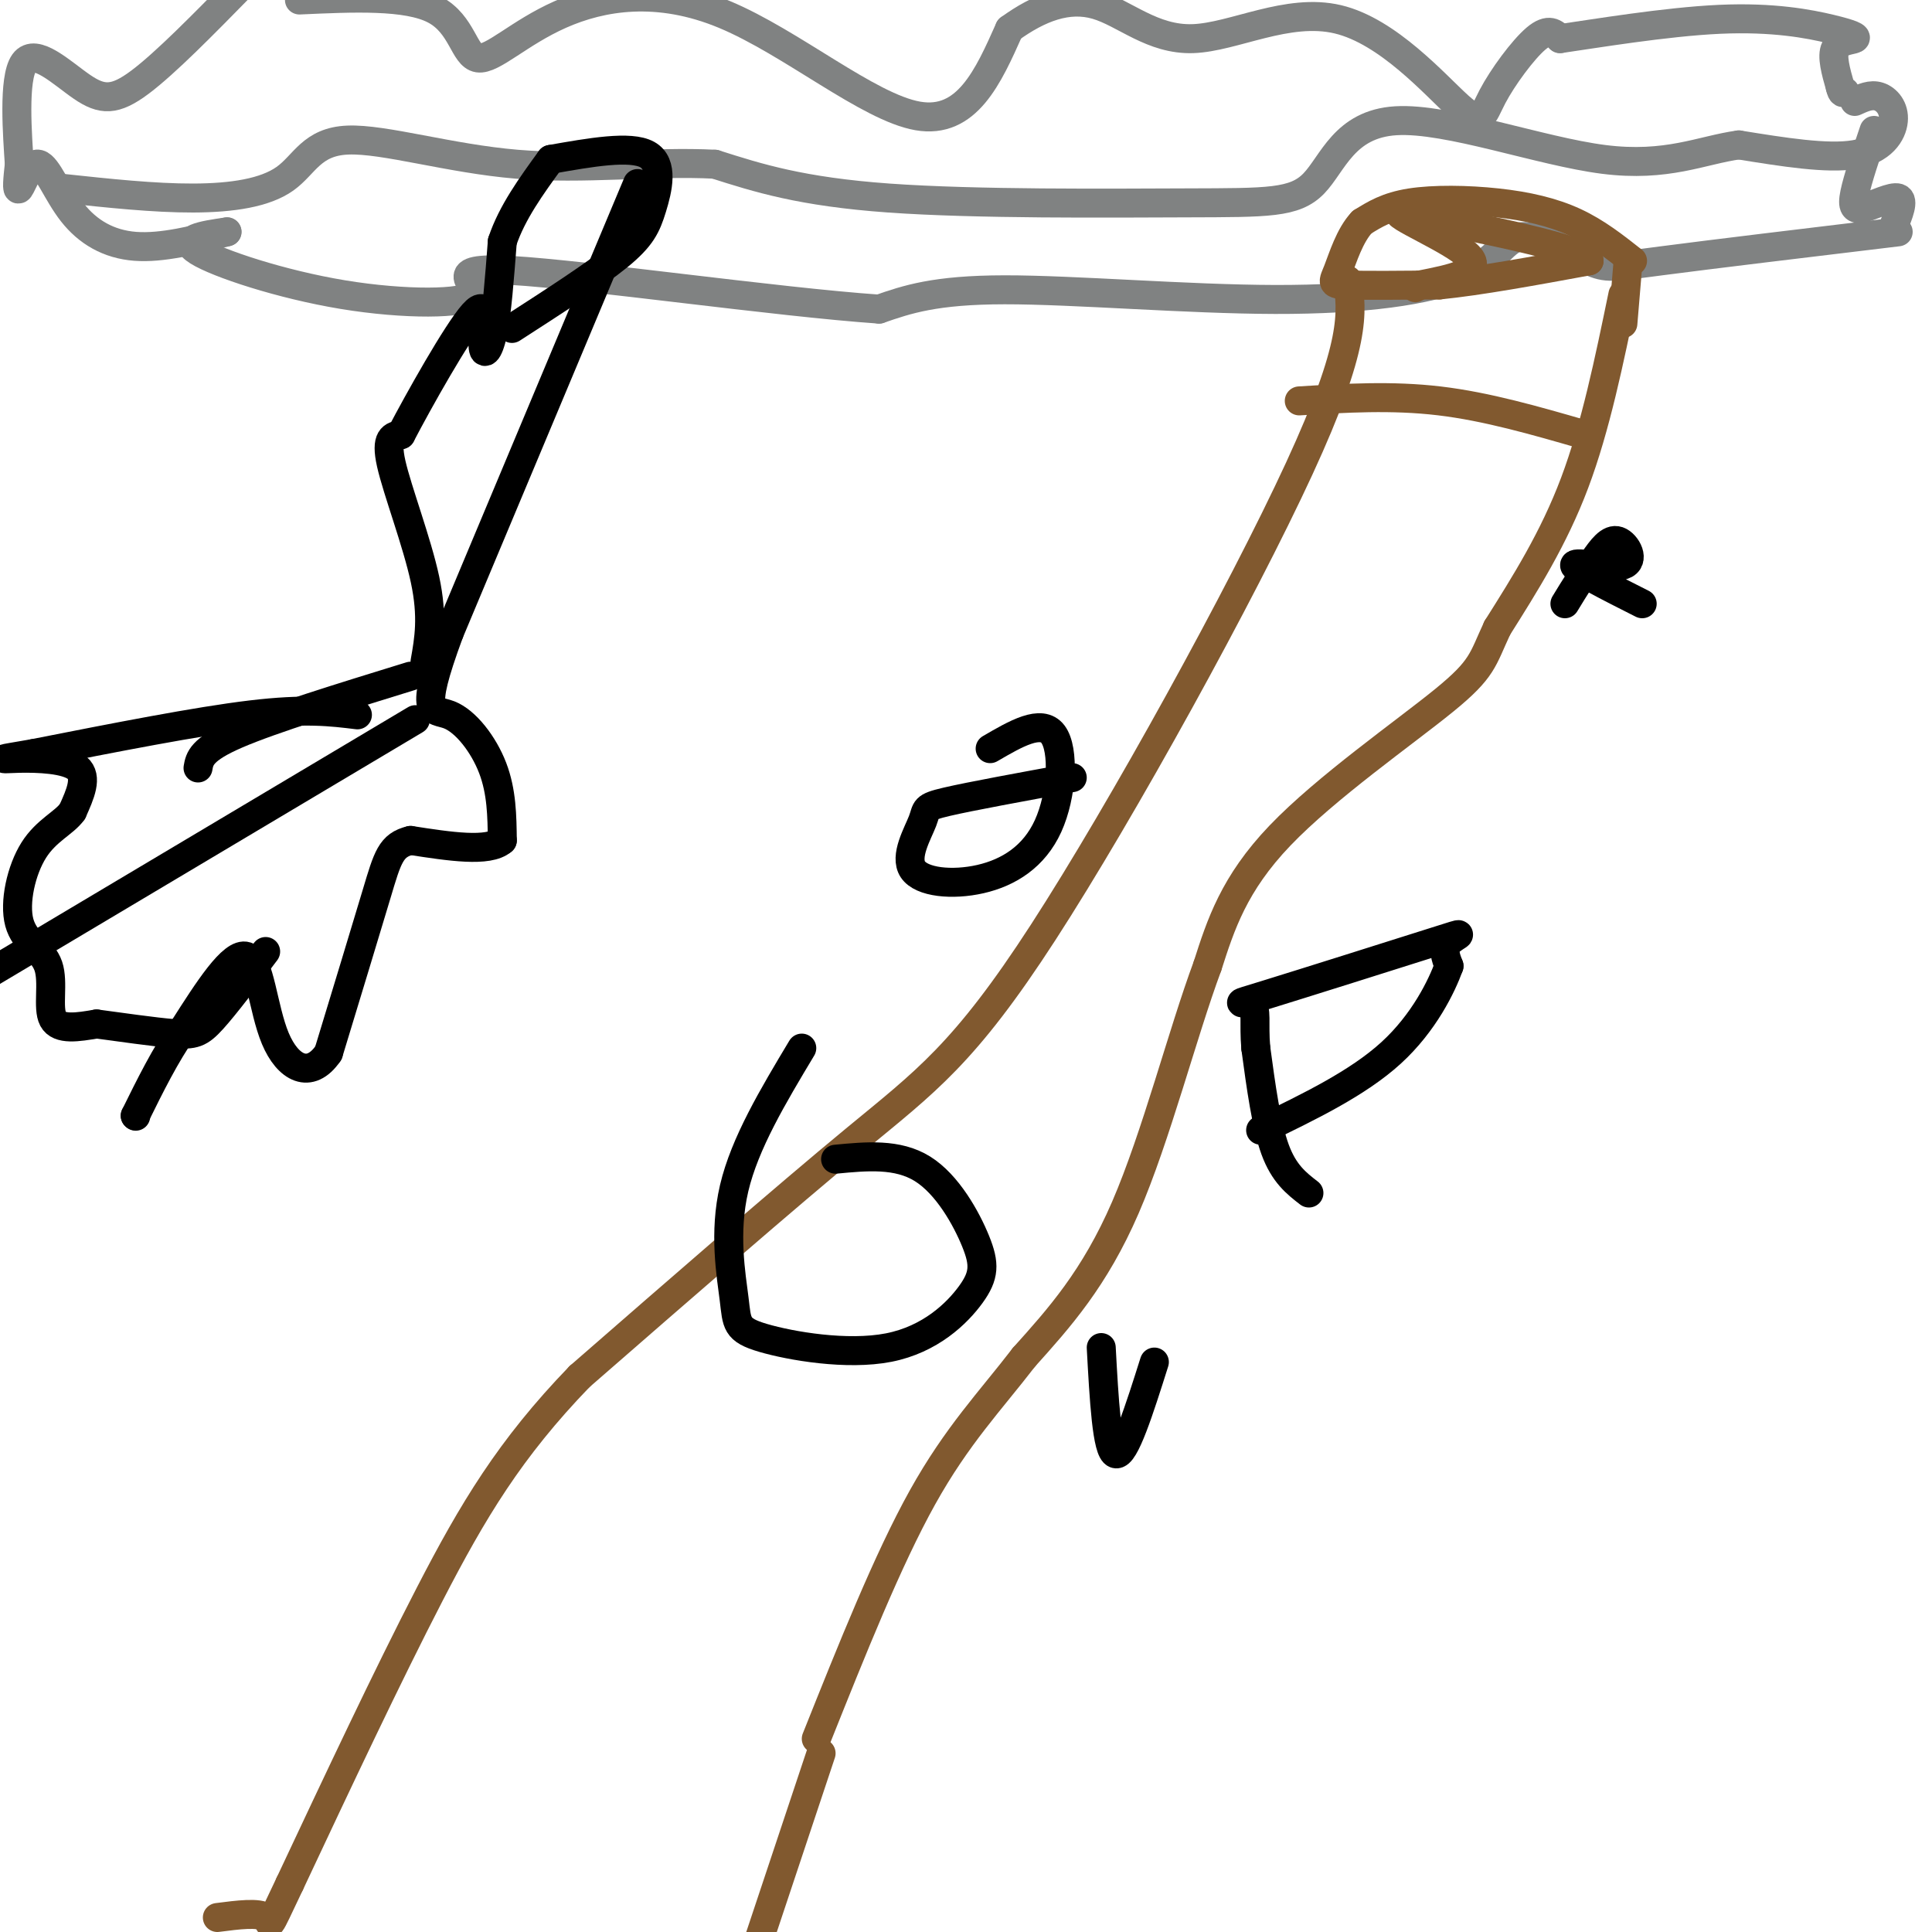
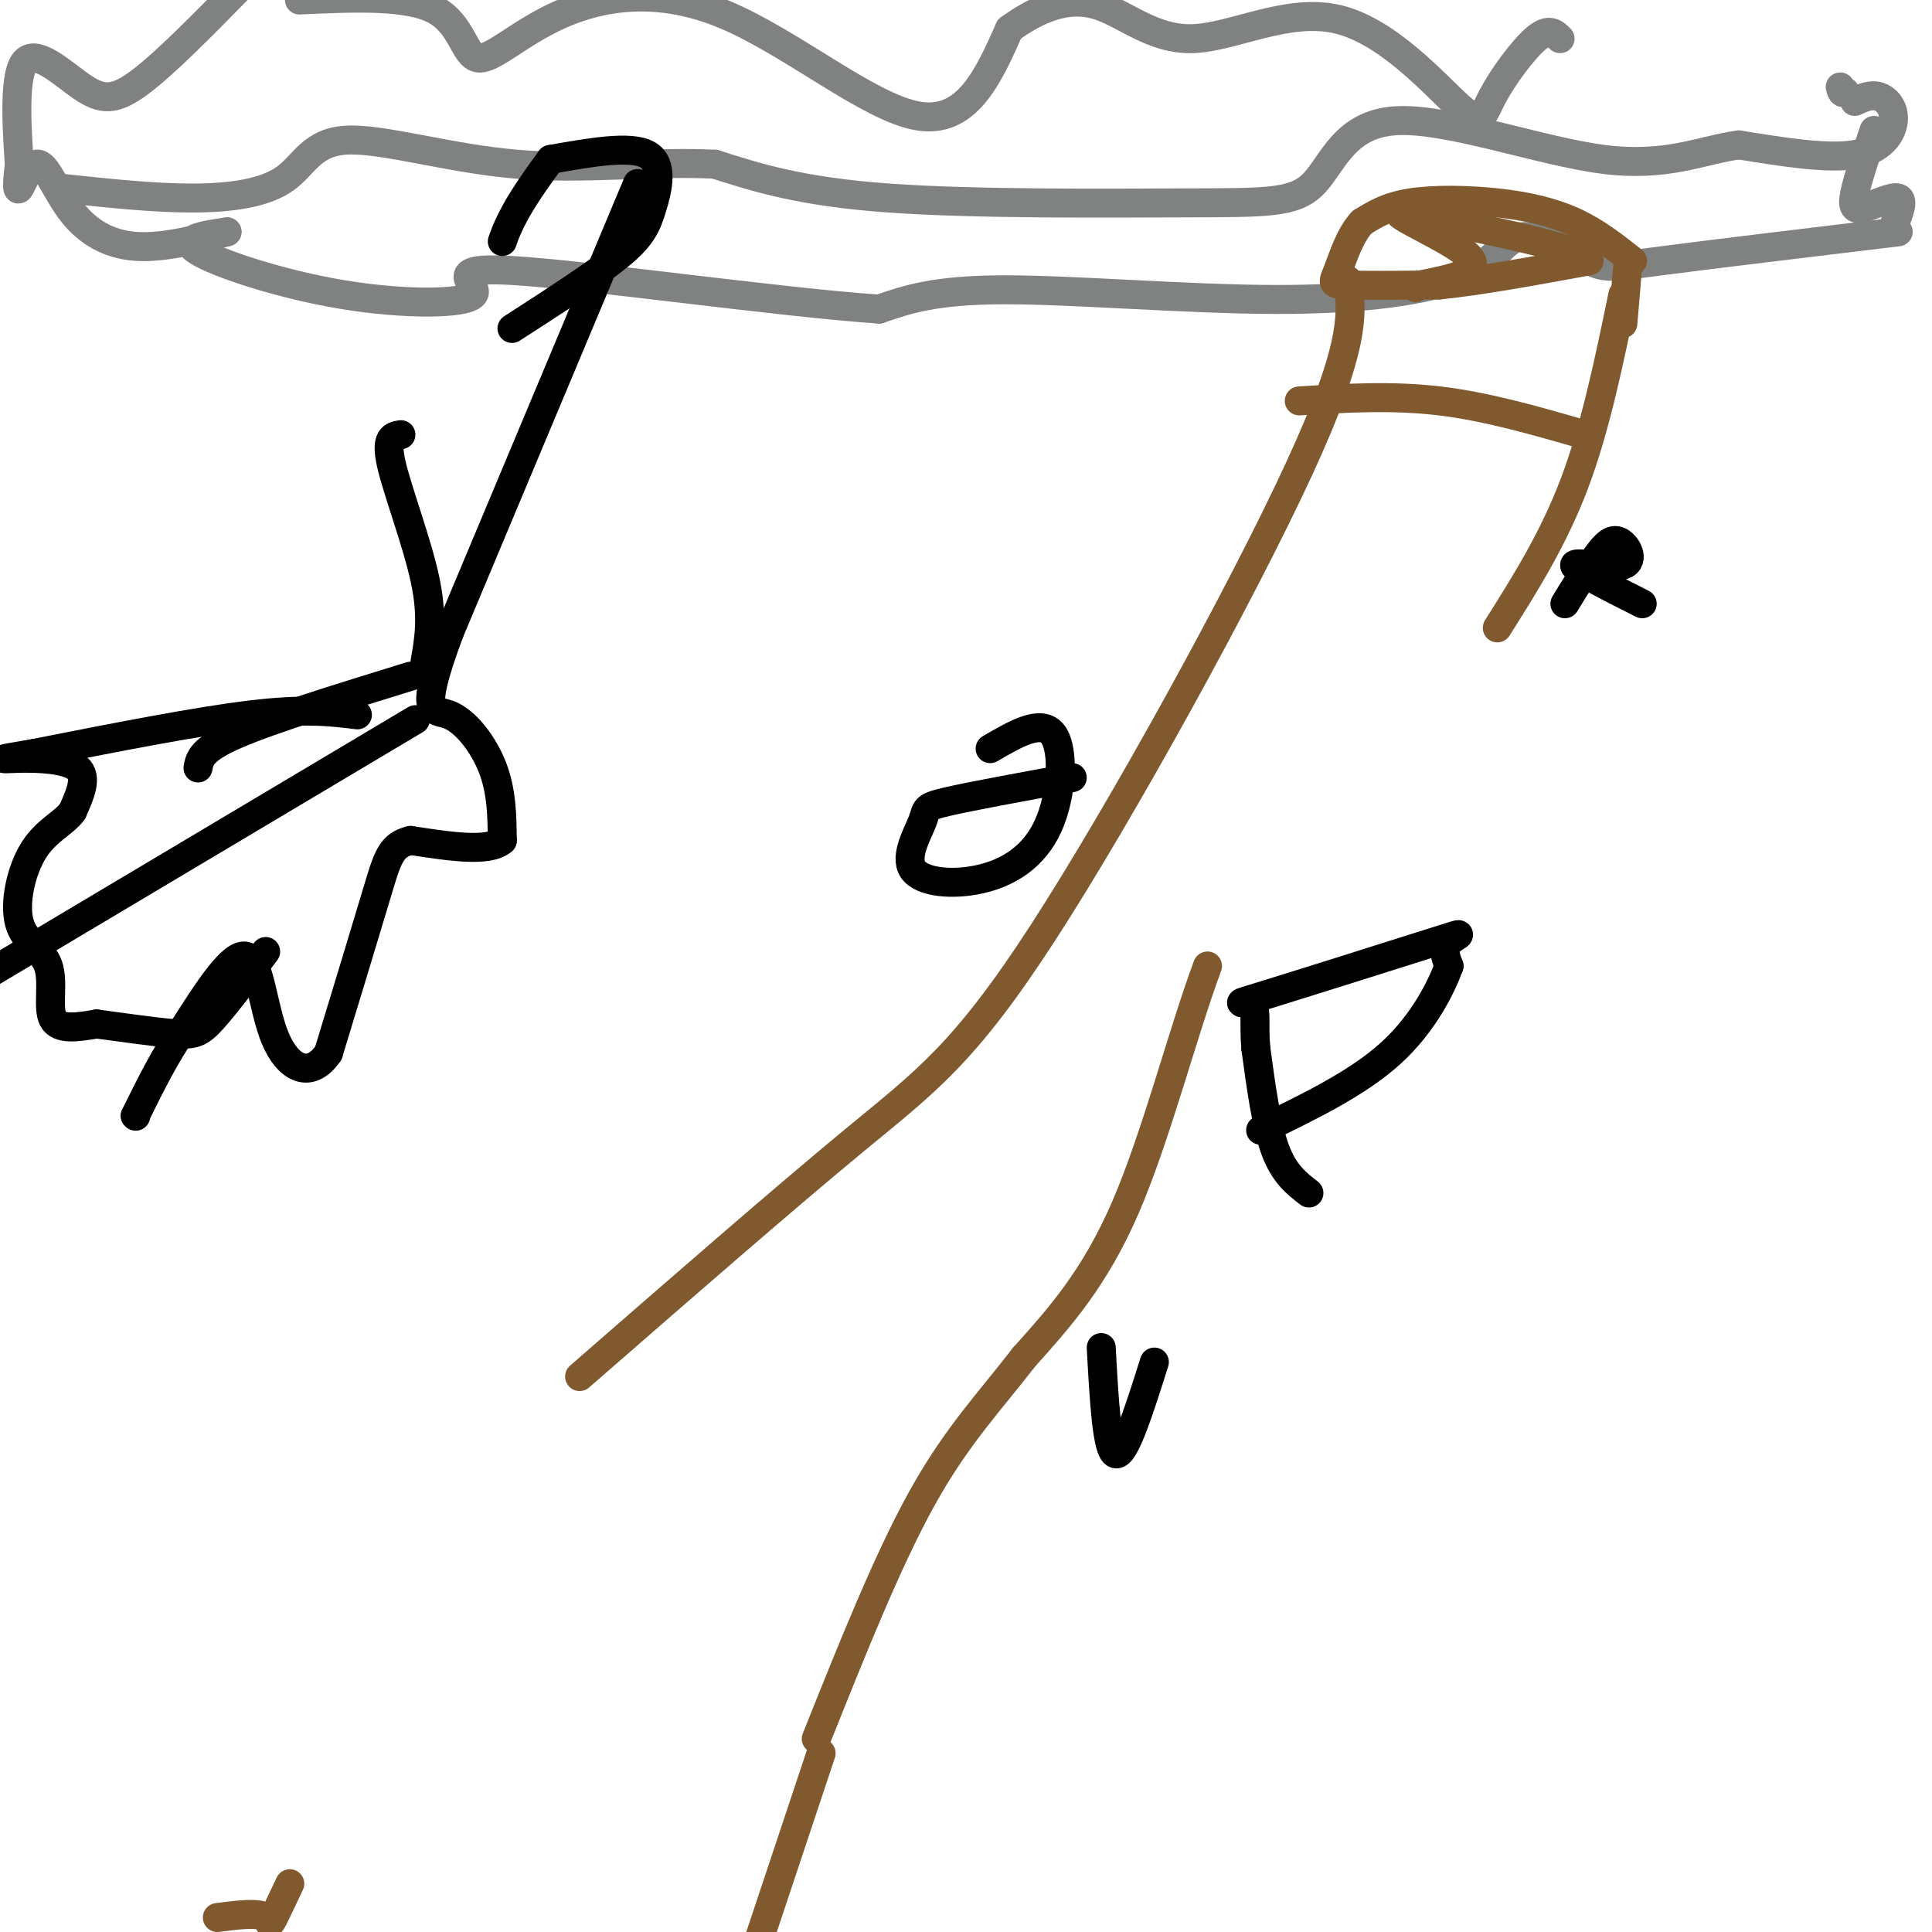
<svg xmlns="http://www.w3.org/2000/svg" viewBox="0 0 400 400" version="1.1">
  <g fill="none" stroke="#808282" stroke-width="6" stroke-linecap="round" stroke-linejoin="round">
    <path d="M393,48c-19.394,2.332 -38.788,4.663 -49,6c-10.212,1.337 -11.241,1.679 -15,0c-3.759,-1.679 -10.248,-5.378 -14,-5c-3.752,0.378 -4.769,4.833 -12,8c-7.231,3.167 -20.678,5.045 -39,5c-18.322,-0.045 -41.521,-2.013 -56,-2c-14.479,0.013 -20.240,2.006 -26,4" />
    <path d="M182,64c-21.056,-1.462 -60.694,-7.115 -76,-8c-15.306,-0.885 -6.278,3.000 -8,5c-1.722,2.000 -14.194,2.115 -27,0c-12.806,-2.115 -25.944,-6.462 -30,-9c-4.056,-2.538 0.972,-3.269 6,-4" />
    <path d="M47,48c-6.738,1.710 -13.477,3.419 -19,3c-5.523,-0.419 -9.831,-2.968 -13,-7c-3.169,-4.032 -5.199,-9.547 -7,-10c-1.801,-0.453 -3.372,4.156 -4,5c-0.628,0.844 -0.314,-2.078 0,-5" />
    <path d="M4,34c-0.376,-5.785 -1.317,-17.746 1,-21c2.317,-3.254 7.893,2.201 12,5c4.107,2.799 6.745,2.943 12,-1c5.255,-3.943 13.128,-11.971 21,-20" />
    <path d="M62,0c11.132,-0.508 22.264,-1.015 28,2c5.736,3.015 6.076,9.554 9,10c2.924,0.446 8.433,-5.200 17,-9c8.567,-3.800 20.191,-5.754 34,0c13.809,5.754 29.803,19.215 40,21c10.197,1.785 14.599,-8.108 19,-18" />
    <path d="M209,6c6.187,-4.484 12.155,-6.694 18,-5c5.845,1.694 11.568,7.293 20,7c8.432,-0.293 19.574,-6.476 30,-4c10.426,2.476 20.135,13.612 25,18c4.865,4.388 4.887,2.027 7,-2c2.113,-4.027 6.318,-9.722 9,-12c2.682,-2.278 3.841,-1.139 5,0" />
-     <path d="M323,8c6.951,-0.997 21.829,-3.488 33,-4c11.171,-0.512 18.633,0.956 23,2c4.367,1.044 5.637,1.666 5,2c-0.637,0.334 -3.182,0.381 -4,2c-0.818,1.619 0.091,4.809 1,8" />
    <path d="M381,18c0.333,1.500 0.667,1.250 1,1" />
    <path d="M384,21c1.679,-0.768 3.357,-1.536 5,-1c1.643,0.536 3.250,2.375 3,5c-0.250,2.625 -2.357,6.036 -8,7c-5.643,0.964 -14.821,-0.518 -24,-2" />
    <path d="M360,30c-7.671,1.050 -14.849,4.675 -28,3c-13.151,-1.675 -32.275,-8.651 -43,-8c-10.725,0.651 -13.050,8.927 -17,13c-3.950,4.073 -9.525,3.943 -26,4c-16.475,0.057 -43.850,0.302 -62,-1c-18.150,-1.302 -27.075,-4.151 -36,-7" />
    <path d="M148,34c-12.885,-0.668 -27.096,1.161 -41,0c-13.904,-1.161 -27.500,-5.311 -35,-5c-7.500,0.311 -8.904,5.084 -13,8c-4.096,2.916 -10.885,3.976 -19,4c-8.115,0.024 -17.558,-0.988 -27,-2" />
    <path d="M392,47c1.131,-2.774 2.262,-5.548 1,-6c-1.262,-0.452 -4.917,1.417 -7,2c-2.083,0.583 -2.595,-0.119 -2,-3c0.595,-2.881 2.298,-7.940 4,-13" />
  </g>
  <g fill="none" stroke="#81592f" stroke-width="6" stroke-linecap="round" stroke-linejoin="round">
    <path d="M336,61c-2.833,13.750 -5.667,27.500 -10,39c-4.333,11.500 -10.167,20.750 -16,30" />
-     <path d="M310,130c-3.119,6.690 -2.917,8.417 -11,15c-8.083,6.583 -24.452,18.024 -34,28c-9.548,9.976 -12.274,18.488 -15,27" />
    <path d="M250,200c-5.178,13.933 -10.622,35.267 -17,50c-6.378,14.733 -13.689,22.867 -21,31" />
    <path d="M212,281c-6.956,9.044 -13.844,16.156 -21,29c-7.156,12.844 -14.578,31.422 -22,50" />
    <path d="M170,363c0.000,0.000 -15.000,45.000 -15,45" />
    <path d="M336,67c0.000,0.000 1.000,-12.000 1,-12" />
    <path d="M279,58c0.946,6.613 1.893,13.226 -10,39c-11.893,25.774 -36.625,70.708 -53,96c-16.375,25.292 -24.393,30.940 -39,43c-14.607,12.060 -35.804,30.530 -57,49" />
-     <path d="M120,285c-14.467,14.956 -22.133,27.844 -31,45c-8.867,17.156 -18.933,38.578 -29,60" />
    <path d="M60,390c-5.178,10.889 -3.622,8.111 -5,7c-1.378,-1.111 -5.689,-0.556 -10,0" />
    <path d="M328,90c-10.083,-2.917 -20.167,-5.833 -30,-7c-9.833,-1.167 -19.417,-0.583 -29,0" />
    <path d="M338,54c-3.738,-2.952 -7.476,-5.905 -12,-8c-4.524,-2.095 -9.833,-3.333 -16,-4c-6.167,-0.667 -13.190,-0.762 -18,0c-4.810,0.762 -7.405,2.381 -10,4" />
    <path d="M282,46c-2.571,2.702 -4.000,7.458 -5,10c-1.000,2.542 -1.571,2.869 2,3c3.571,0.131 11.286,0.065 19,0" />
    <path d="M298,59c8.333,-0.833 19.667,-2.917 31,-5" />
    <path d="M329,54c-1.333,-2.500 -20.167,-6.250 -39,-10" />
    <path d="M290,44c-2.511,0.178 10.711,5.622 14,9c3.289,3.378 -3.356,4.689 -10,6" />
    <path d="M294,59c-1.667,1.000 -0.833,0.500 0,0" />
  </g>
  <g fill="none" stroke="#000000" stroke-width="6" stroke-linecap="round" stroke-linejoin="round">
    <path d="M132,38c0.000,0.000 -39.000,93.000 -39,93" />
    <path d="M93,131c-6.548,17.762 -3.417,15.667 0,17c3.417,1.333 7.119,6.095 9,11c1.881,4.905 1.940,9.952 2,15" />
    <path d="M104,174c-2.833,2.500 -10.917,1.250 -19,0" />
    <path d="M85,174c-4.067,0.978 -4.733,3.422 -7,11c-2.267,7.578 -6.133,20.289 -10,33" />
    <path d="M68,218c-3.833,5.619 -8.417,3.167 -11,-3c-2.583,-6.167 -3.167,-16.048 -6,-17c-2.833,-0.952 -7.917,7.024 -13,15" />
    <path d="M38,213c-3.833,5.500 -6.917,11.750 -10,18" />
    <path d="M28,231c0.000,0.000 0.100,0.100 0.1,0.1" />
    <path d="M85,140c-14.333,4.417 -28.667,8.833 -36,12c-7.333,3.167 -7.667,5.083 -8,7" />
    <path d="M86,149c0.000,0.000 -89.000,53.000 -89,53" />
    <path d="M74,148c-5.417,-0.667 -10.833,-1.333 -22,0c-11.167,1.333 -28.083,4.667 -45,8" />
    <path d="M7,156c-8.369,1.452 -6.792,1.083 -3,1c3.792,-0.083 9.798,0.119 12,2c2.202,1.881 0.601,5.440 -1,9" />
    <path d="M15,168c-1.684,2.394 -5.393,3.879 -8,8c-2.607,4.121 -4.111,10.878 -3,15c1.111,4.122 4.838,5.610 6,9c1.162,3.390 -0.239,8.683 1,11c1.239,2.317 5.120,1.659 9,1" />
    <path d="M20,212c4.667,0.619 11.833,1.667 16,2c4.167,0.333 5.333,-0.048 8,-3c2.667,-2.952 6.833,-8.476 11,-14" />
    <path d="M88,137c0.822,-4.644 1.644,-9.289 0,-17c-1.644,-7.711 -5.756,-18.489 -7,-24c-1.244,-5.511 0.378,-5.756 2,-6" />
-     <path d="M83,90c3.611,-6.925 11.638,-21.238 15,-25c3.362,-3.762 2.059,3.026 2,6c-0.059,2.974 1.126,2.136 2,-2c0.874,-4.136 1.437,-11.568 2,-19" />
    <path d="M104,50c2.000,-6.000 6.000,-11.500 10,-17" />
    <path d="M114,33c8.262,-1.458 16.524,-2.917 20,-1c3.476,1.917 2.167,7.208 1,11c-1.167,3.792 -2.190,6.083 -7,10c-4.810,3.917 -13.405,9.458 -22,15" />
    <path d="M271,247c-2.583,-2.000 -5.167,-4.000 -7,-9c-1.833,-5.000 -2.917,-13.000 -4,-21" />
    <path d="M260,217c-0.472,-5.340 0.349,-8.191 -1,-9c-1.349,-0.809 -4.867,0.422 3,-2c7.867,-2.422 27.118,-8.498 35,-11c7.882,-2.502 4.395,-1.429 3,0c-1.395,1.429 -0.697,3.215 0,5" />
    <path d="M300,200c-1.467,4.067 -5.133,11.733 -12,18c-6.867,6.267 -16.933,11.133 -27,16" />
    <path d="M222,161c-10.569,1.935 -21.138,3.869 -26,5c-4.862,1.131 -4.019,1.457 -5,4c-0.981,2.543 -3.788,7.303 -2,10c1.788,2.697 8.170,3.331 14,2c5.830,-1.331 11.108,-4.628 14,-11c2.892,-6.372 3.398,-15.821 1,-19c-2.398,-3.179 -7.699,-0.090 -13,3" />
-     <path d="M166,217c-5.911,9.859 -11.822,19.718 -14,29c-2.178,9.282 -0.622,17.988 0,23c0.622,5.012 0.311,6.330 6,8c5.689,1.670 17.378,3.693 26,2c8.622,-1.693 14.177,-7.103 17,-11c2.823,-3.897 2.914,-6.280 1,-11c-1.914,-4.720 -5.833,-11.777 -11,-15c-5.167,-3.223 -11.584,-2.611 -18,-2" />
    <path d="M239,282c-3.083,9.750 -6.167,19.500 -8,19c-1.833,-0.500 -2.417,-11.250 -3,-22" />
    <path d="M340,125c-7.048,-3.554 -14.095,-7.107 -14,-8c0.095,-0.893 7.333,0.875 10,0c2.667,-0.875 0.762,-4.393 -1,-5c-1.762,-0.607 -3.381,1.696 -5,4" />
    <path d="M330,116c-1.833,2.167 -3.917,5.583 -6,9" />
  </g>
</svg>